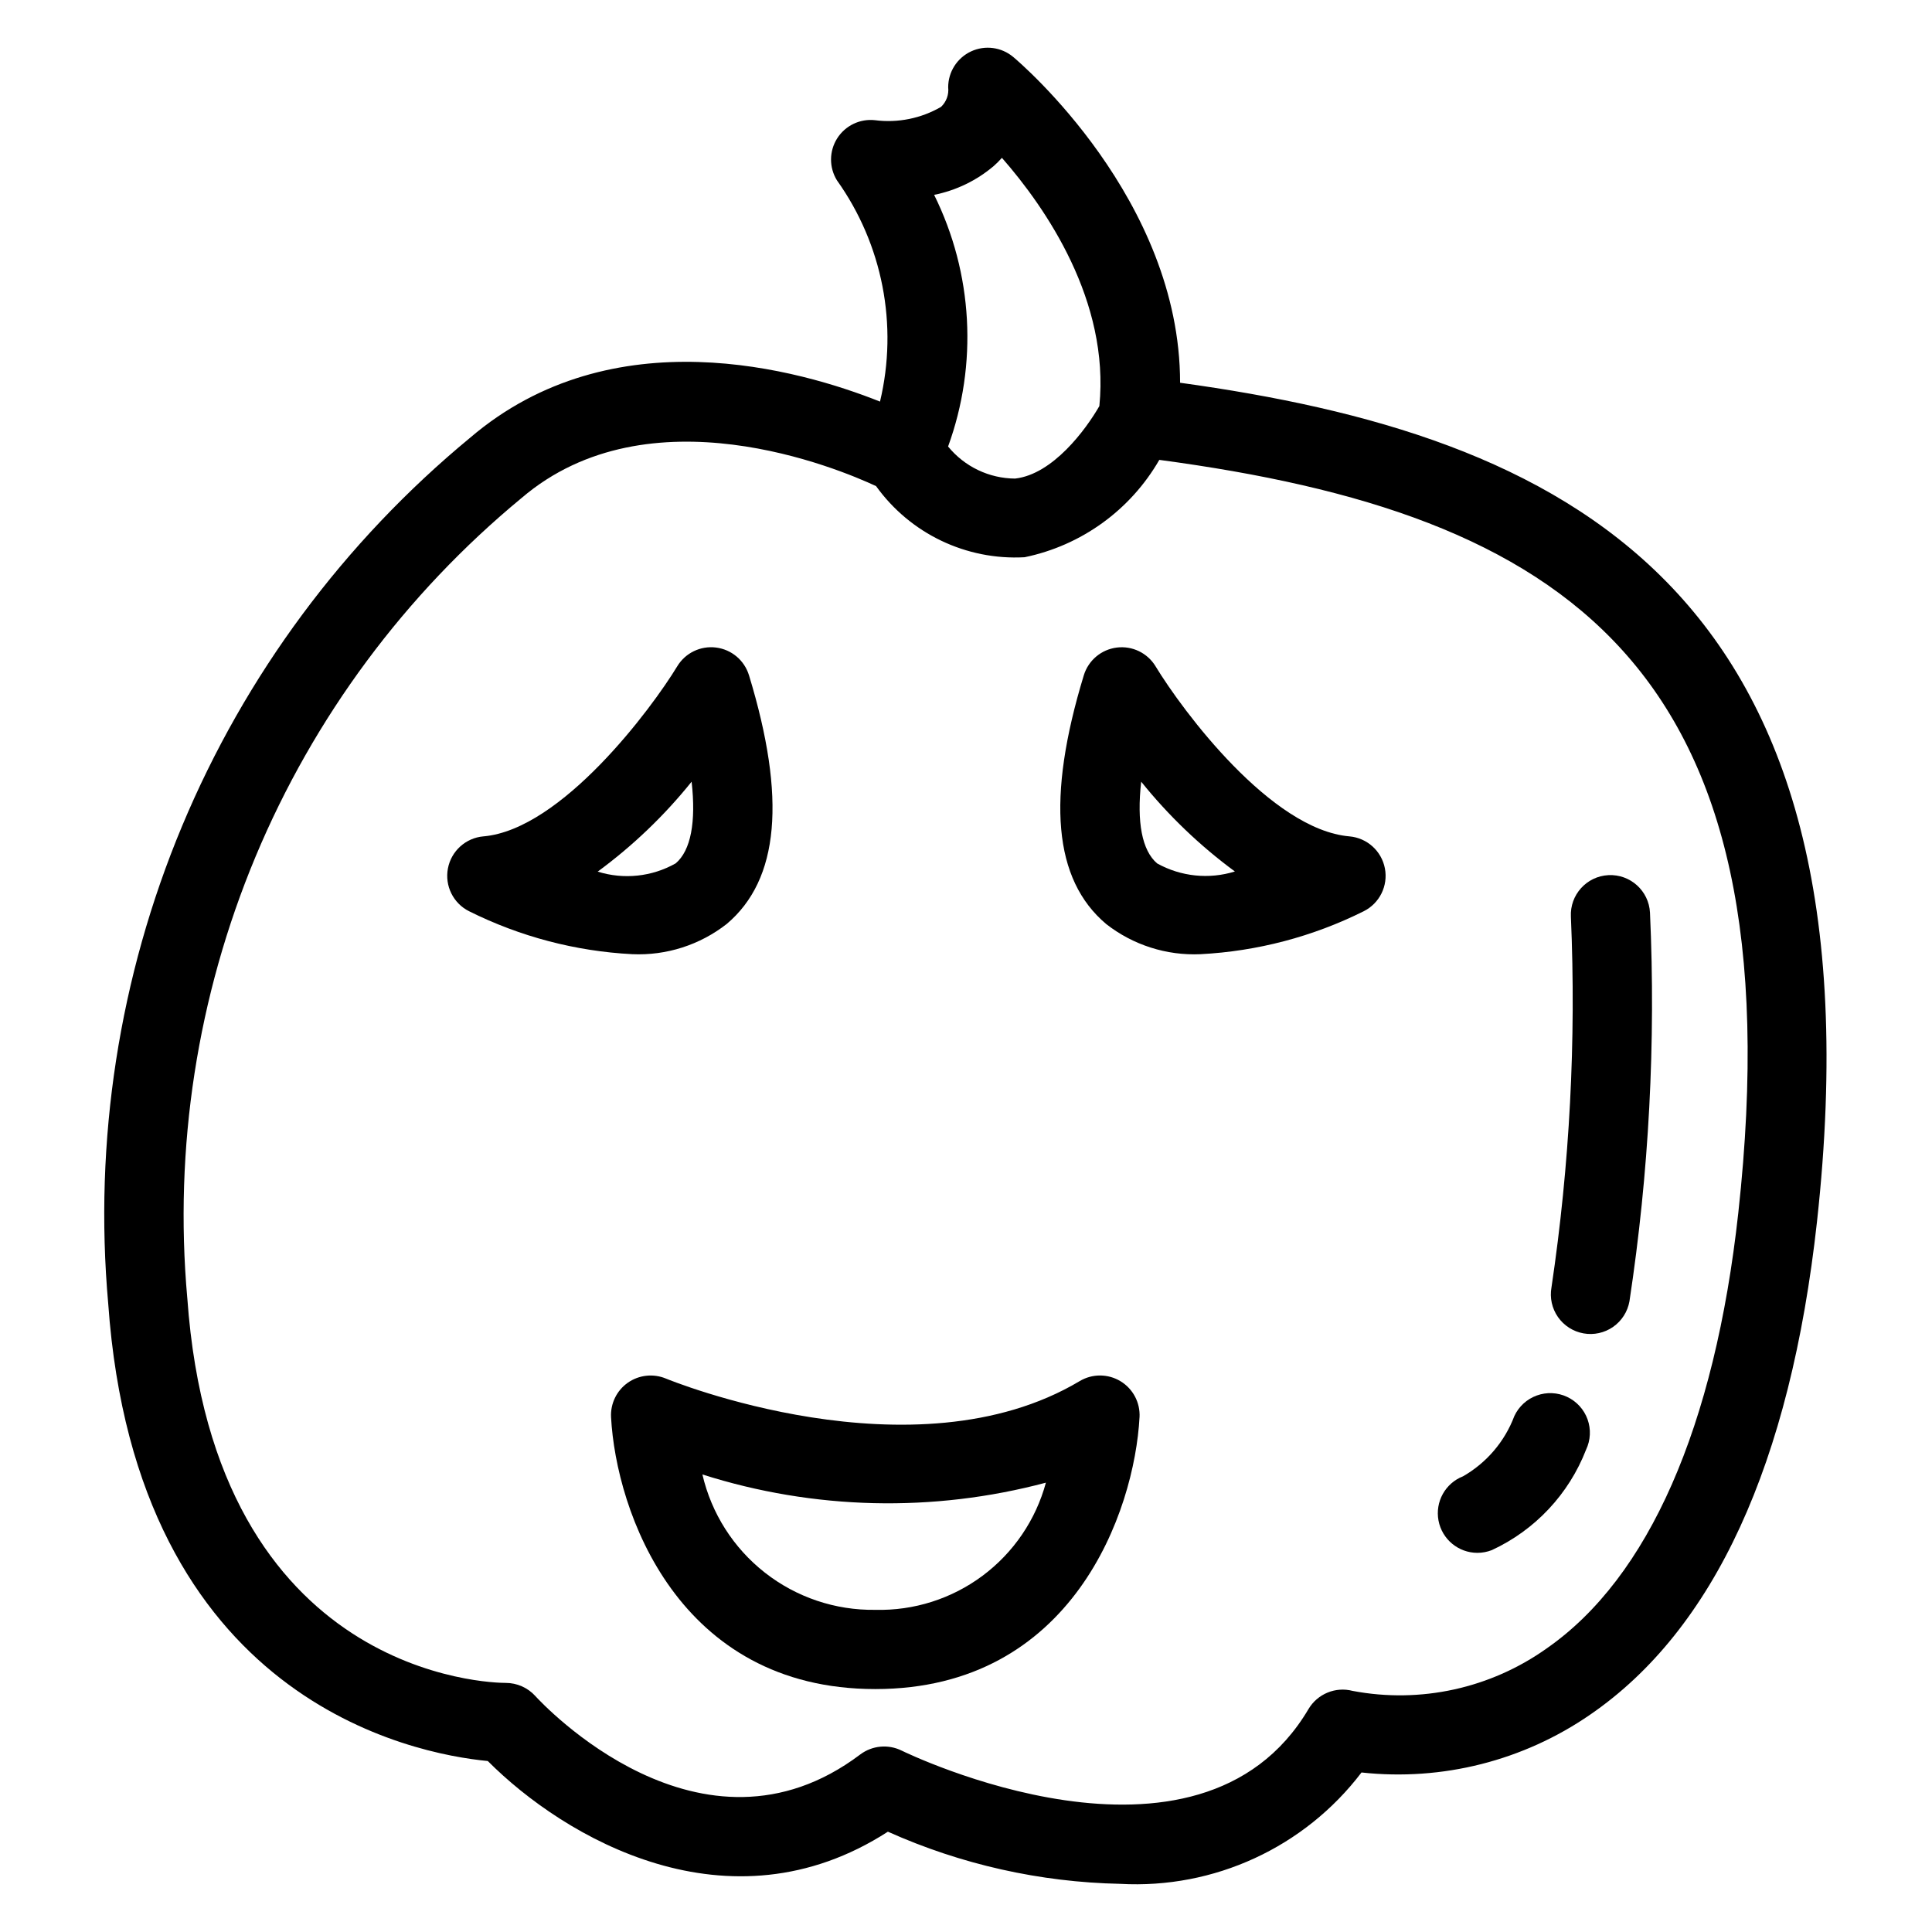
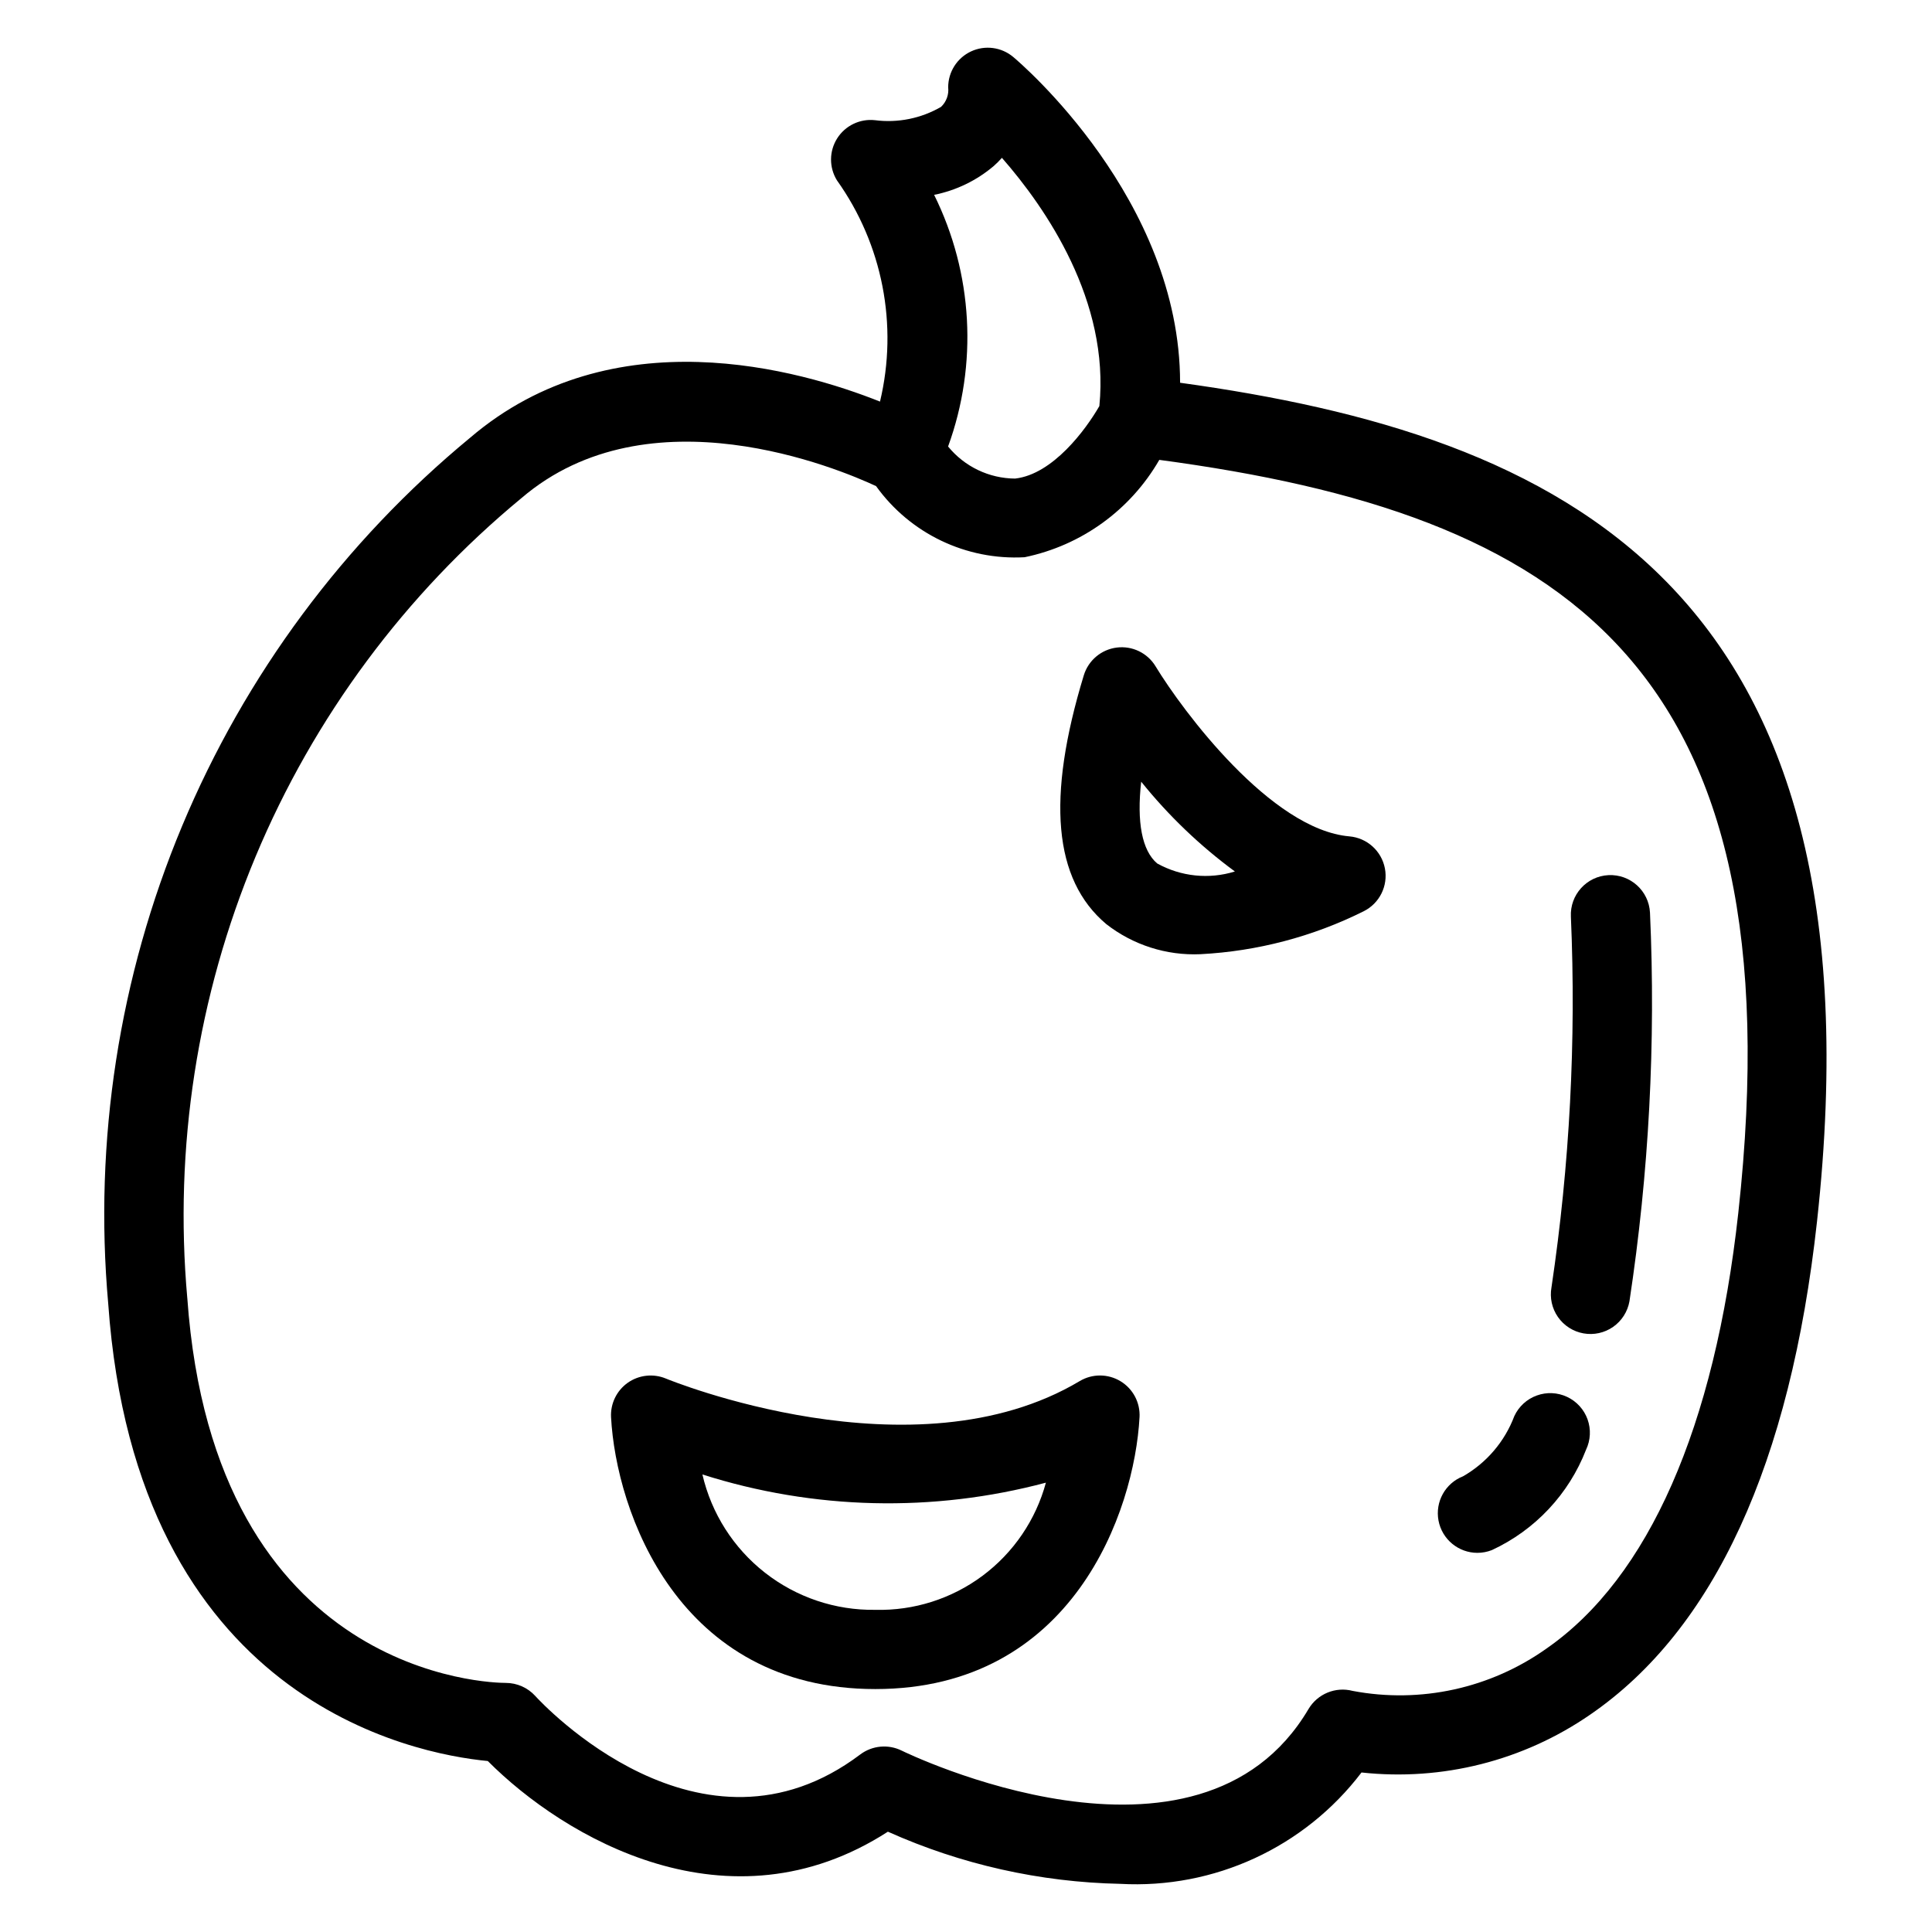
<svg xmlns="http://www.w3.org/2000/svg" fill="#000000" width="800px" height="800px" version="1.1" viewBox="144 144 512 512">
  <g>
    <path d="m273.27 610.69c20.258 20.336 63.801 45.957 106.03 18.727 19.383 8.688 40.316 13.387 61.555 13.82 24.895 1.391 48.859-9.664 63.957-29.512 21.391 2.332 42.902-3.109 60.605-15.332 32.832-22.547 53.059-66.52 60.109-130.68 18.621-169.48-68.688-208.46-168.79-222.28 0.004-48.629-42.293-84.723-44.219-86.336-3.125-2.621-7.484-3.195-11.18-1.473-3.695 1.727-6.059 5.434-6.059 9.512 0.219 1.926-0.48 3.844-1.883 5.18-5.293 3.07-11.449 4.316-17.52 3.535-3.984-0.438-7.871 1.434-10.016 4.82-2.141 3.387-2.168 7.699-0.066 11.113 12.102 16.977 16.266 38.363 11.418 58.641-21.246-8.465-70.859-22.707-108.64 9.594-33.41 27.586-59.602 62.895-76.309 102.88-16.707 39.977-23.43 83.422-19.582 126.58 7.449 105.18 80.805 119.32 100.59 121.21zm134.12-422.73c0.75-0.668 1.461-1.379 2.129-2.133 11.719 13.375 28.578 37.984 25.824 65.781-3.578 6.223-12.305 18.074-22.309 19.215v0.004c-6.898-0.035-13.422-3.152-17.781-8.5 7.93-21.805 6.594-45.898-3.699-66.691 5.848-1.172 11.297-3.812 15.836-7.676zm-125.17 88.016c33.824-28.922 84.141-7.731 93.953-3.152l-0.004 0.004c9.039 12.59 23.879 19.695 39.352 18.844 15.043-3.102 28.039-12.492 35.707-25.801 106.9 14.293 169.43 53.988 153.44 199.54-6.238 56.754-23.797 96.672-50.777 115.43-14.891 10.602-33.461 14.668-51.414 11.266-4.539-1.188-9.316 0.773-11.711 4.809-29.184 49.375-107.01 11.41-107.79 11.023h-0.004c-3.562-1.77-7.82-1.375-11.004 1.016-42.18 31.812-84.359-13.57-86.117-15.508h0.004c-2.012-2.207-4.856-3.461-7.836-3.461h-0.031c-3.398 0-77.215-1.238-84.352-102h-0.004c-3.555-39.875 2.656-80.016 18.09-116.96 15.438-36.938 39.633-69.562 70.504-95.055z" />
-     <path d="m268.32 385.49c13.48 6.727 28.199 10.602 43.246 11.379 9.031 0.402 17.91-2.441 25.031-8.016 13.902-11.75 15.832-33.309 5.894-65.898h-0.004c-1.207-3.961-4.629-6.84-8.738-7.352-4.106-0.516-8.133 1.434-10.277 4.977-6.734 11.121-30.621 43.266-51.363 45.07v-0.004c-4.684 0.406-8.523 3.875-9.406 8.488-0.883 4.617 1.414 9.258 5.617 11.355zm58.965-34.332c1.203 10.688-0.199 18.238-4.227 21.648h-0.004c-6.289 3.551-13.766 4.34-20.66 2.184 9.297-6.832 17.664-14.84 24.891-23.832z" />
    <path d="m462.15 396.87c15.047-0.781 29.766-4.652 43.246-11.379 4.203-2.098 6.5-6.738 5.617-11.355-0.883-4.613-4.723-8.082-9.406-8.488-20.762-1.805-44.125-33.152-51.375-45.074h0.004c-2.148-3.535-6.172-5.481-10.277-4.965-4.106 0.512-7.527 3.391-8.738 7.348-9.938 32.59-8.012 54.145 5.894 65.891v0.004c7.121 5.578 16 8.422 25.035 8.02zm-15.723-45.715c7.215 8.973 15.559 16.973 24.832 23.797-6.867 2.133-14.312 1.363-20.598-2.133-4.027-3.41-5.438-10.969-4.234-21.664z" />
    <path d="m310.37 510.44c-2.949 2.082-4.625 5.535-4.434 9.141 1.336 24.918 17.695 72.039 70.027 72.039 52.328 0 68.684-47.121 70.023-72.039h0.004c0.207-3.875-1.738-7.547-5.059-9.551-3.32-2.004-7.477-2.012-10.805-0.023-43.973 26.254-109-0.395-109.65-0.672-3.336-1.387-7.152-0.969-10.109 1.105zm110.8 26.48h0.004c-2.672 9.871-8.582 18.555-16.777 24.668-8.195 6.109-18.207 9.293-28.426 9.035-10.59 0.16-20.914-3.316-29.25-9.844-8.34-6.527-14.191-15.715-16.578-26.031 29.512 9.395 61.102 10.148 91.031 2.172z" />
    <path d="m535.54 555.52c1.305-0.004 2.598-0.25 3.812-0.723 11.457-5.305 20.406-14.844 24.969-26.609 1.199-2.523 1.34-5.418 0.398-8.047-0.945-2.625-2.894-4.769-5.422-5.953-2.527-1.188-5.422-1.316-8.043-0.363-2.625 0.953-4.762 2.914-5.938 5.445-2.539 6.742-7.348 12.391-13.602 15.969-4.703 1.84-7.43 6.762-6.496 11.727 0.938 4.961 5.269 8.555 10.32 8.555z" />
    <path d="m563.64 497.36c2.742 0.492 5.562-0.129 7.848-1.719 2.285-1.594 3.84-4.027 4.332-6.769 5.176-34.074 7-68.574 5.445-103.01-0.297-5.785-5.231-10.238-11.02-9.941-5.785 0.297-10.238 5.231-9.941 11.02 1.418 32.836-0.309 65.734-5.148 98.242-0.492 2.738 0.129 5.562 1.719 7.844 1.594 2.285 4.027 3.844 6.766 4.332z" />
  </g>
</svg>